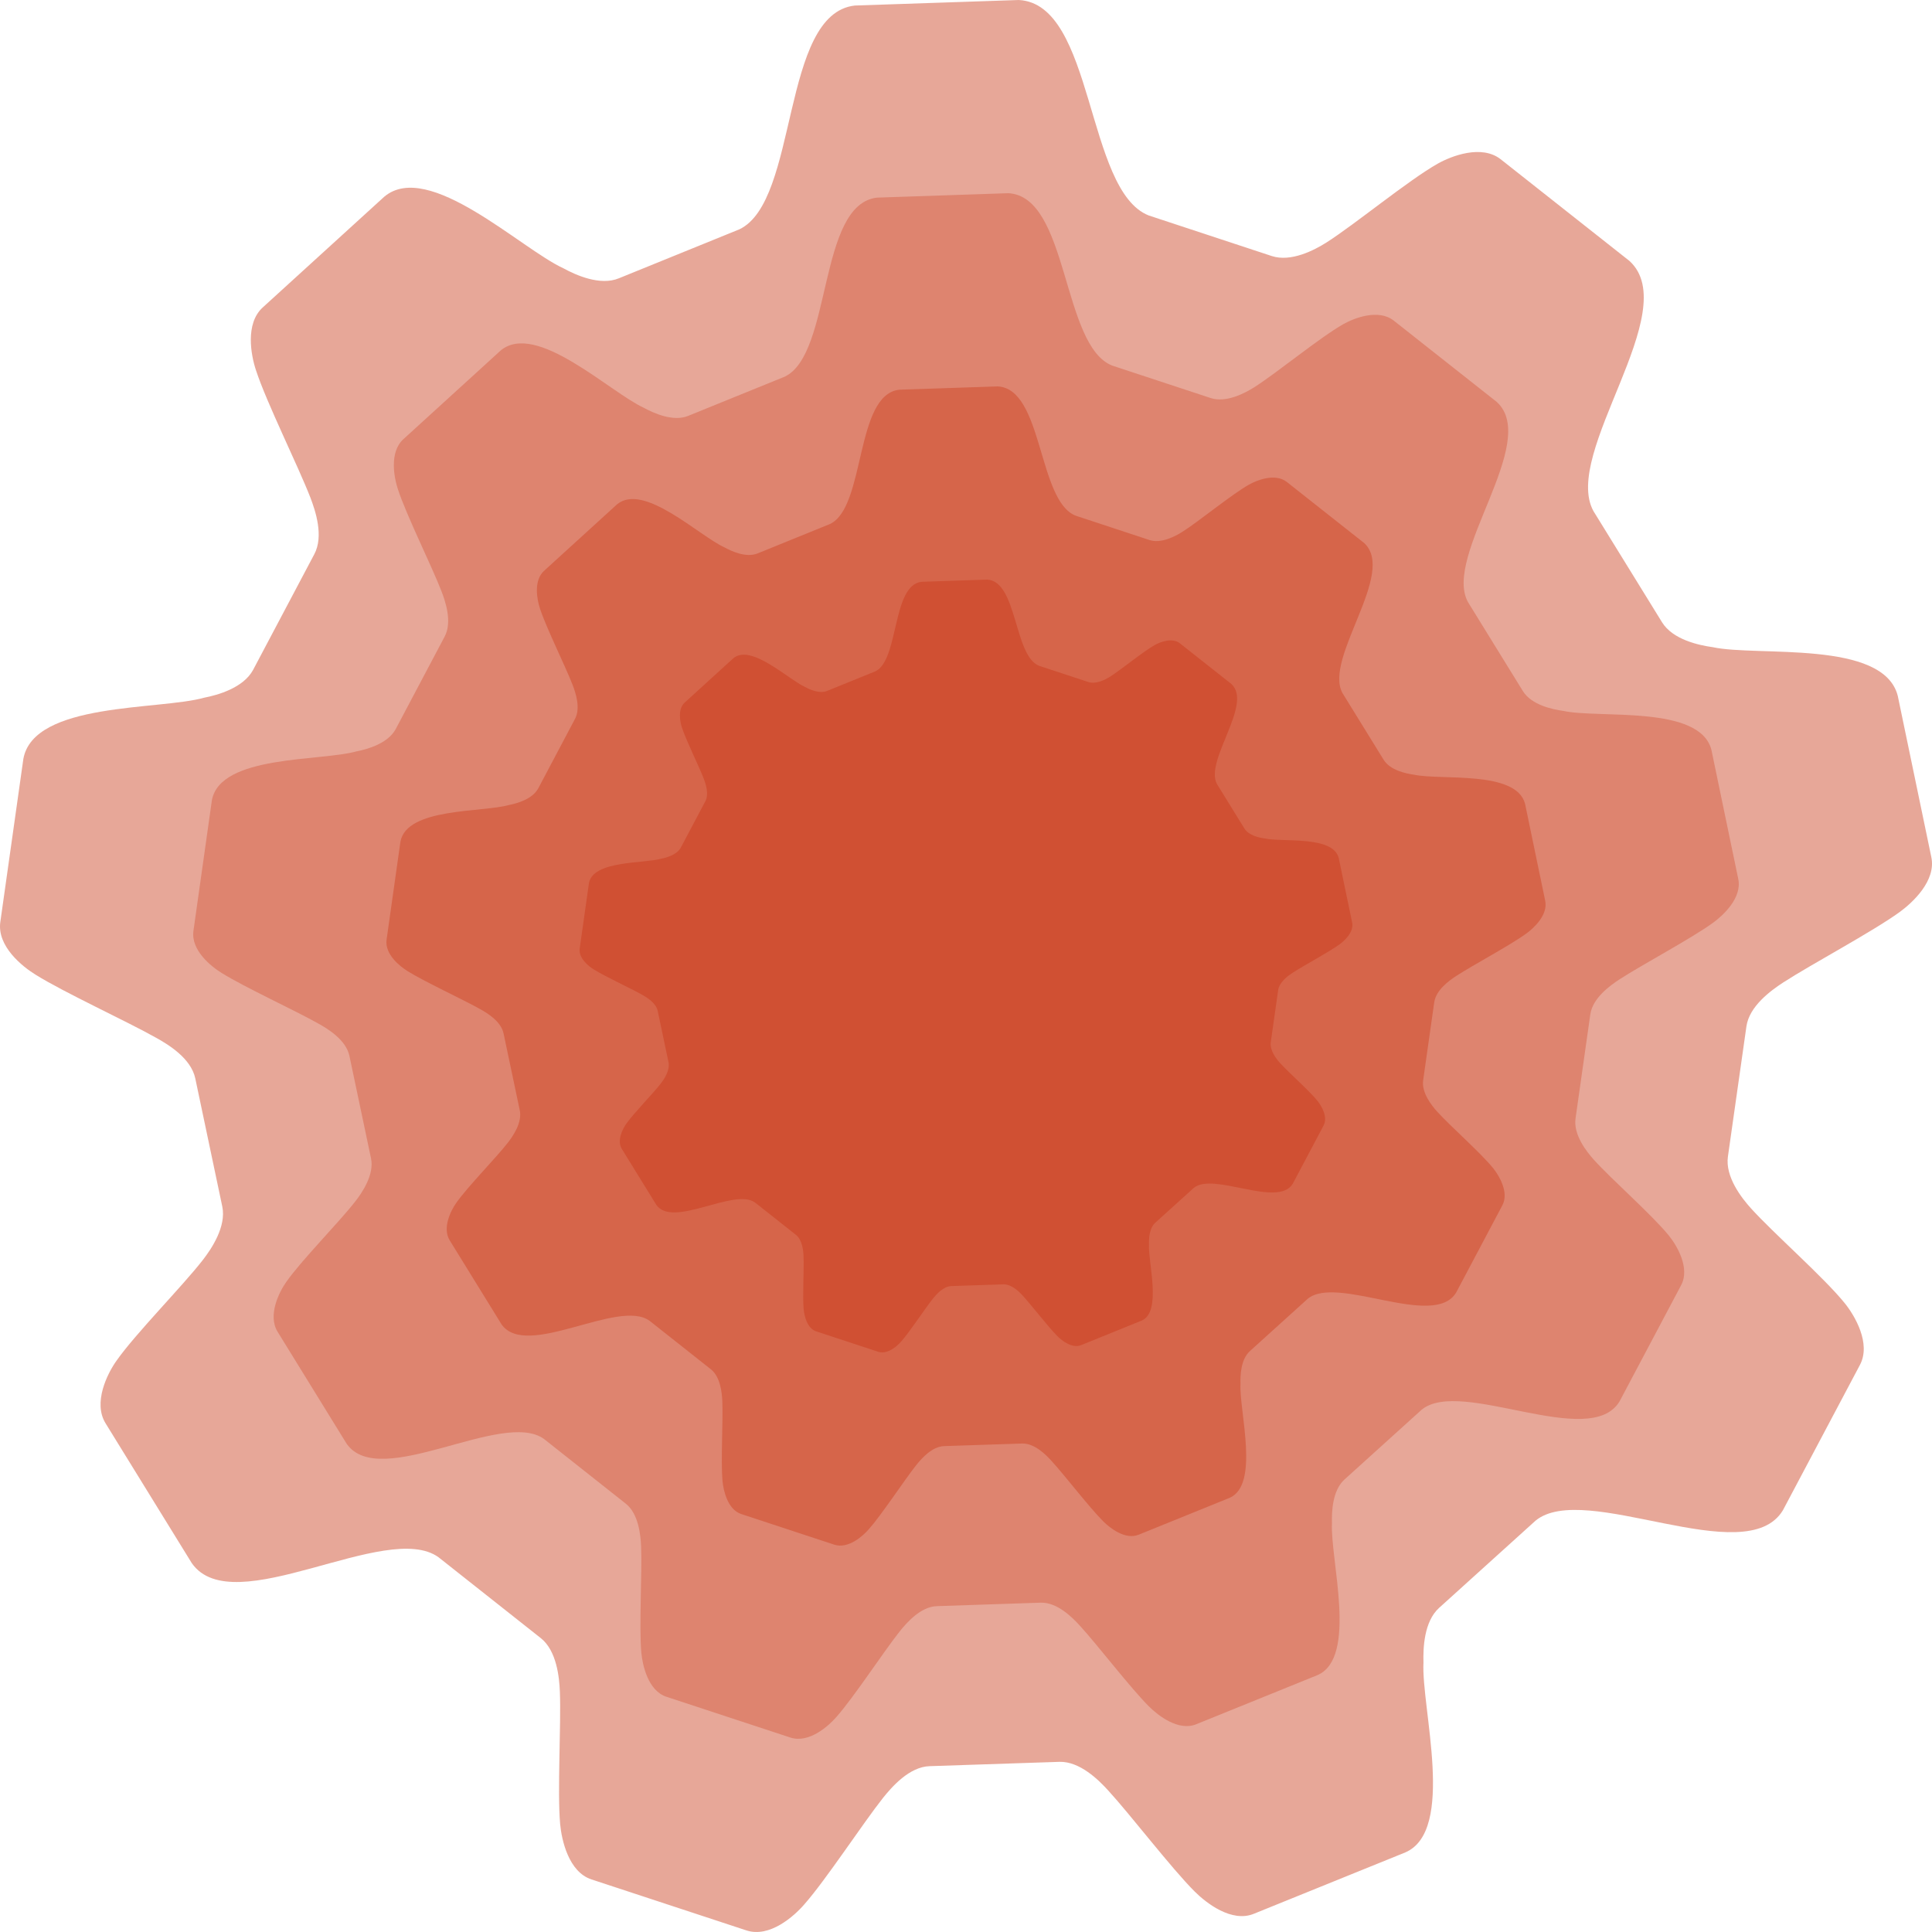
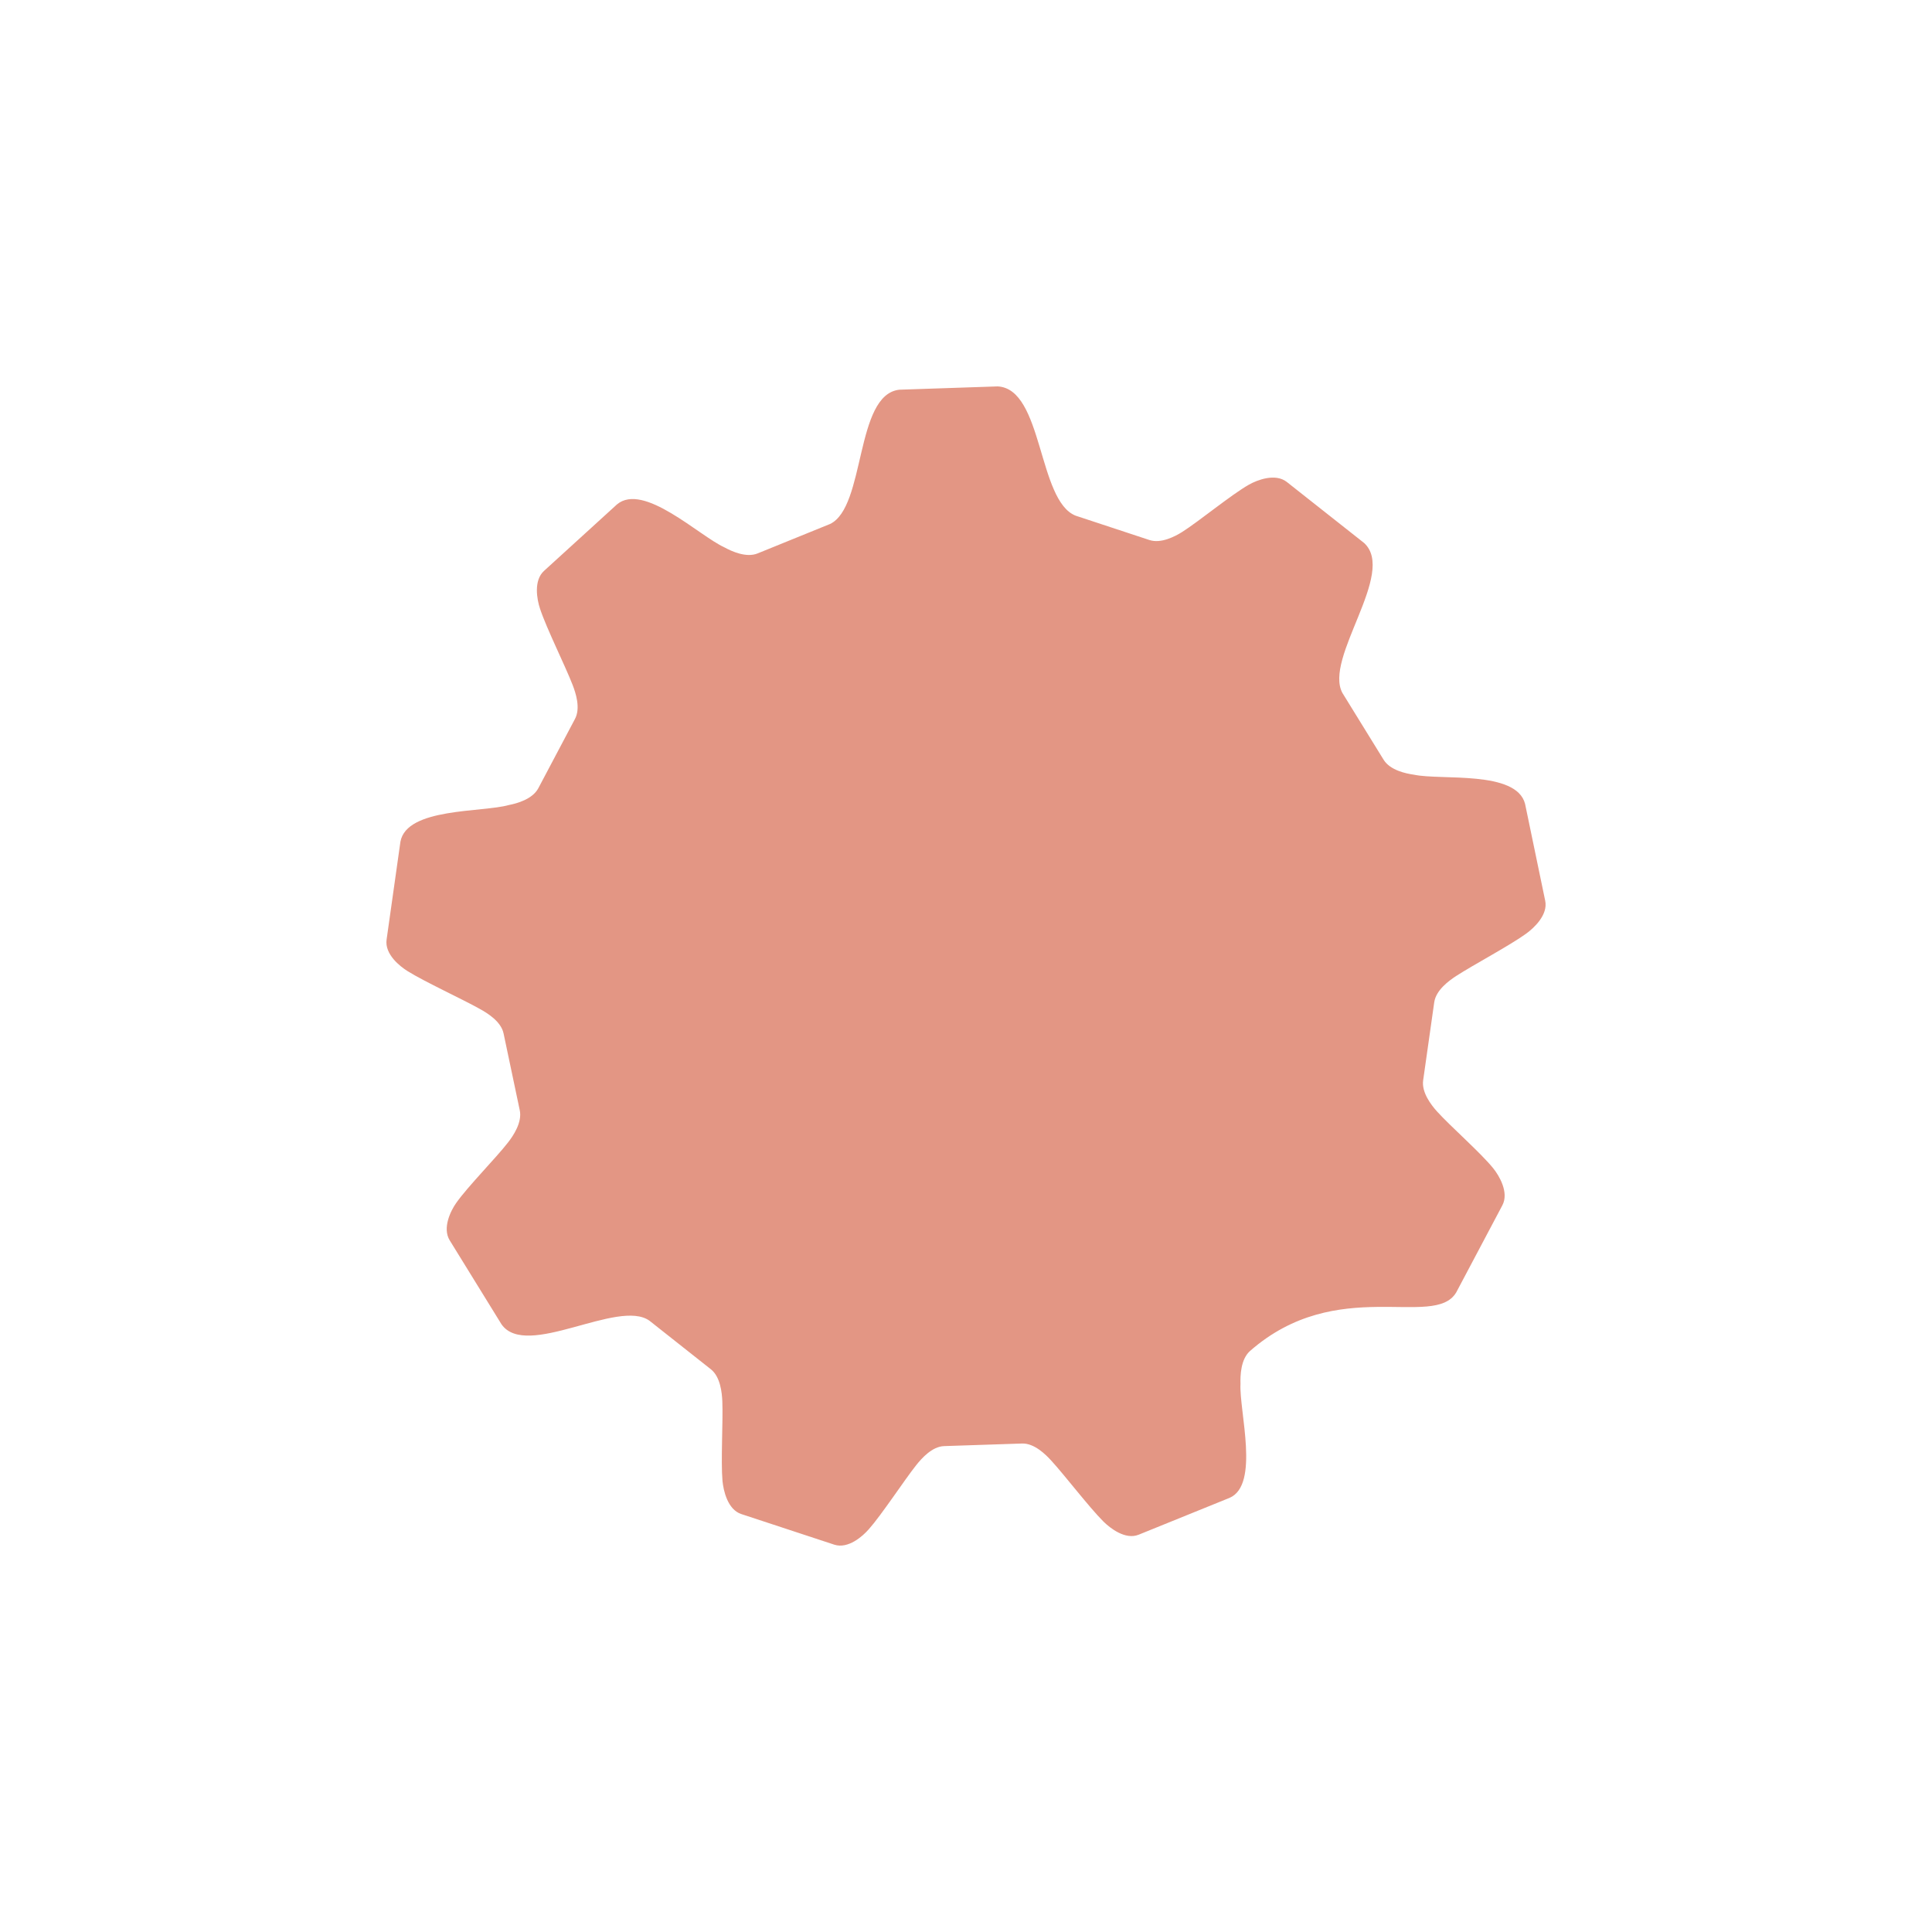
<svg xmlns="http://www.w3.org/2000/svg" width="80" height="80" viewBox="0 0 80 80" fill="none">
-   <path opacity="0.5" d="M1.475 40.361C2.662 41.102 5.227 42.276 6.457 42.968C6.971 43.252 7.907 43.821 8.085 44.649L9.205 49.963C9.376 50.791 8.758 51.712 8.397 52.175C7.553 53.262 5.613 55.221 4.823 56.346C4.444 56.877 3.844 58.082 4.37 58.934L7.944 64.73C9.664 67.177 16.01 62.926 18.159 64.483L22.394 67.832C23.055 68.357 23.159 69.463 23.183 70.05C23.238 71.422 23.073 74.178 23.195 75.537C23.257 76.192 23.544 77.514 24.493 77.823L30.913 79.936C31.868 80.245 32.871 79.356 33.3 78.861C34.206 77.835 35.711 75.525 36.562 74.449C36.929 73.992 37.651 73.158 38.496 73.133L43.869 72.954C44.714 72.93 45.497 73.708 45.889 74.141C46.819 75.154 48.496 77.353 49.475 78.33C49.94 78.793 50.999 79.627 51.923 79.244L58.19 76.705C60.289 75.802 58.845 70.699 58.943 68.845C58.925 68.252 58.961 67.146 59.592 66.577L63.582 62.969C65.614 61.288 72.291 65.082 73.827 62.536L77.016 56.518C77.487 55.629 76.796 54.467 76.385 53.96C75.516 52.885 73.43 51.062 72.505 50.036C72.114 49.604 71.428 48.727 71.55 47.886L72.316 42.498C72.438 41.658 73.332 41.015 73.821 40.694C75.008 39.922 77.518 38.593 78.662 37.765C79.188 37.382 80.18 36.474 79.972 35.492L78.582 28.812C77.983 26.476 72.775 27.2 70.92 26.798C70.345 26.718 69.268 26.489 68.821 25.766L65.981 21.163C64.659 18.759 69.739 12.883 67.475 10.807L62.138 6.593C61.348 5.975 60.1 6.457 59.531 6.778C58.301 7.476 56.103 9.293 54.916 10.047C54.427 10.356 53.46 10.862 52.664 10.603L47.566 8.922C44.947 7.89 45.326 0.161 42.186 0L35.399 0.229C32.321 0.568 33.086 8.329 30.613 9.497L25.625 11.524C24.848 11.845 23.838 11.388 23.331 11.11C21.568 10.306 17.749 6.605 15.913 8.144L10.882 12.728C10.142 13.396 10.393 14.718 10.601 15.336C11.047 16.695 12.333 19.266 12.853 20.606C13.061 21.15 13.416 22.2 13.012 22.954L10.478 27.743C10.074 28.484 9.022 28.781 8.446 28.892C6.598 29.411 1.402 29.065 0.968 31.419L0.013 38.179C-0.128 39.18 0.919 40.02 1.482 40.366L1.475 40.361Z" fill="#D05033" />
-   <path opacity="0.4" d="M9.18 40.289C10.13 40.882 12.181 41.821 13.166 42.375C13.577 42.602 14.326 43.057 14.468 43.719L15.364 47.97C15.501 48.633 15.007 49.369 14.718 49.74C14.042 50.61 12.49 52.177 11.858 53.076C11.555 53.502 11.075 54.465 11.496 55.148L14.355 59.784C15.731 61.742 20.808 58.341 22.527 59.586L25.915 62.266C26.444 62.686 26.527 63.571 26.547 64.04C26.591 65.138 26.458 67.342 26.556 68.43C26.605 68.954 26.835 70.011 27.594 70.259L32.73 71.949C33.494 72.196 34.297 71.484 34.64 71.089C35.364 70.268 36.569 68.42 37.249 67.56C37.543 67.194 38.121 66.526 38.797 66.507L43.095 66.363C43.771 66.344 44.398 66.966 44.711 67.312C45.455 68.123 46.797 69.883 47.58 70.664C47.952 71.034 48.799 71.702 49.539 71.395L54.552 69.364C56.231 68.642 55.076 64.559 55.154 63.076C55.14 62.602 55.169 61.717 55.673 61.262L58.866 58.375C60.491 57.031 65.833 60.066 67.062 58.029L69.613 53.215C69.99 52.503 69.436 51.574 69.108 51.168C68.413 50.308 66.744 48.85 66.004 48.029C65.691 47.683 65.142 46.981 65.24 46.309L65.852 41.999C65.95 41.326 66.665 40.812 67.057 40.555C68.007 39.938 70.014 38.875 70.93 38.212C71.351 37.906 72.144 37.179 71.977 36.393L70.866 31.05C70.386 29.181 66.22 29.76 64.736 29.438C64.276 29.374 63.414 29.191 63.057 28.613L60.785 24.93C59.727 23.007 63.791 18.306 61.98 16.645L57.71 13.274C57.079 12.78 56.08 13.165 55.625 13.422C54.641 13.981 52.883 15.434 51.933 16.037C51.541 16.285 50.768 16.69 50.131 16.482L46.053 15.138C43.957 14.312 44.261 8.128 41.749 8L36.319 8.183C33.857 8.455 34.469 14.663 32.491 15.598L28.5 17.219C27.878 17.476 27.071 17.11 26.664 16.888C25.254 16.245 22.199 13.284 20.73 14.515L16.706 18.183C16.113 18.716 16.314 19.774 16.48 20.269C16.838 21.356 17.866 23.413 18.282 24.485C18.449 24.92 18.733 25.76 18.41 26.363L16.383 30.194C16.059 30.787 15.217 31.025 14.757 31.114C13.278 31.529 9.122 31.252 8.774 33.136L8.01 38.543C7.898 39.344 8.735 40.016 9.185 40.293L9.18 40.289Z" fill="#D05033" />
-   <path opacity="0.6" d="M16.885 40.217C17.598 40.661 19.136 41.366 19.874 41.781C20.183 41.952 20.744 42.293 20.851 42.789L21.523 45.978C21.626 46.474 21.255 47.027 21.038 47.305C20.532 47.957 19.367 49.133 18.894 49.807C18.666 50.126 18.306 50.849 18.622 51.361L20.767 54.838C21.798 56.306 25.606 53.756 26.895 54.69L29.436 56.699C29.833 57.014 29.895 57.678 29.91 58.03C29.943 58.853 29.844 60.507 29.917 61.322C29.954 61.715 30.127 62.509 30.696 62.694L34.548 63.962C35.121 64.147 35.723 63.613 35.98 63.317C36.523 62.701 37.427 61.315 37.937 60.67C38.157 60.395 38.591 59.895 39.097 59.88L42.322 59.773C42.828 59.758 43.298 60.225 43.533 60.484C44.091 61.092 45.098 62.412 45.685 62.998C45.964 63.276 46.599 63.776 47.154 63.547L50.914 62.023C52.174 61.481 51.307 58.419 51.366 57.307C51.355 56.951 51.377 56.288 51.755 55.946L54.149 53.781C55.368 52.773 59.375 55.049 60.296 53.522L62.209 49.911C62.492 49.377 62.077 48.68 61.831 48.376C61.31 47.731 60.058 46.637 59.503 46.022C59.268 45.762 58.857 45.236 58.93 44.732L59.389 41.499C59.463 40.995 59.999 40.609 60.293 40.416C61.005 39.953 62.511 39.156 63.197 38.659C63.513 38.429 64.108 37.884 63.983 37.295L63.15 33.287C62.79 31.886 59.665 32.32 58.552 32.079C58.207 32.031 57.561 31.893 57.293 31.46L55.589 28.698C54.796 27.256 57.843 23.73 56.485 22.484L53.283 19.956C52.809 19.585 52.06 19.874 51.718 20.067C50.98 20.486 49.662 21.576 48.95 22.028C48.656 22.213 48.076 22.517 47.598 22.362L44.54 21.353C42.968 20.734 43.196 16.096 41.312 16L37.24 16.137C35.392 16.341 35.852 20.997 34.368 21.698L31.375 22.914C30.909 23.107 30.303 22.833 29.998 22.666C28.941 22.184 26.649 19.963 25.548 20.886L22.529 23.637C22.085 24.037 22.236 24.831 22.36 25.201C22.628 26.017 23.4 27.559 23.712 28.364C23.837 28.69 24.05 29.32 23.807 29.773L22.287 32.646C22.045 33.091 21.413 33.269 21.068 33.335C19.959 33.647 16.841 33.439 16.581 34.852L16.008 38.907C15.923 39.508 16.551 40.012 16.889 40.22L16.885 40.217Z" fill="#D05033" />
-   <path d="M24.59 40.144C25.065 40.441 26.091 40.91 26.583 41.187C26.788 41.301 27.163 41.528 27.234 41.86L27.682 43.985C27.75 44.316 27.503 44.685 27.359 44.87C27.021 45.305 26.245 46.088 25.929 46.538C25.777 46.751 25.538 47.233 25.748 47.574L27.178 49.892C27.866 50.871 30.404 49.17 31.263 49.793L32.958 51.133C33.222 51.343 33.264 51.785 33.273 52.02C33.295 52.569 33.229 53.671 33.278 54.215C33.303 54.477 33.418 55.006 33.797 55.129L36.365 55.974C36.747 56.098 37.148 55.742 37.32 55.544C37.682 55.134 38.284 54.21 38.625 53.78C38.772 53.597 39.06 53.263 39.398 53.253L41.548 53.182C41.886 53.172 42.199 53.483 42.355 53.656C42.728 54.062 43.398 54.941 43.79 55.332C43.976 55.517 44.4 55.851 44.769 55.698L47.276 54.682C48.116 54.321 47.538 52.279 47.577 51.538C47.57 51.301 47.585 50.858 47.837 50.631L49.433 49.188C50.246 48.515 52.916 50.033 53.531 49.015L54.806 46.607C54.995 46.251 54.718 45.787 54.554 45.584C54.207 45.154 53.372 44.425 53.002 44.015C52.845 43.842 52.571 43.491 52.62 43.154L52.926 40.999C52.975 40.663 53.333 40.406 53.528 40.278C54.003 39.969 55.007 39.437 55.465 39.106C55.675 38.953 56.072 38.59 55.989 38.197L55.433 35.525C55.193 34.591 53.11 34.88 52.368 34.719C52.138 34.687 51.707 34.596 51.528 34.306L50.392 32.465C49.864 31.504 51.896 29.153 50.99 28.323L48.855 26.637C48.539 26.39 48.04 26.583 47.812 26.711C47.32 26.991 46.441 27.717 45.967 28.019C45.771 28.142 45.384 28.345 45.066 28.241L43.026 27.569C41.979 27.156 42.13 24.064 40.875 24L38.16 24.091C36.928 24.227 37.234 27.332 36.245 27.799L34.25 28.609C33.939 28.738 33.535 28.555 33.332 28.444C32.627 28.122 31.1 26.642 30.365 27.258L28.353 29.091C28.057 29.358 28.157 29.887 28.24 30.134C28.419 30.678 28.933 31.706 29.141 32.242C29.224 32.46 29.366 32.88 29.205 33.182L28.191 35.097C28.03 35.394 27.609 35.512 27.378 35.557C26.639 35.764 24.561 35.626 24.387 36.568L24.005 39.272C23.949 39.672 24.367 40.008 24.593 40.147L24.59 40.144Z" fill="#D05033" />
+   <path opacity="0.6" d="M16.885 40.217C17.598 40.661 19.136 41.366 19.874 41.781C20.183 41.952 20.744 42.293 20.851 42.789L21.523 45.978C21.626 46.474 21.255 47.027 21.038 47.305C20.532 47.957 19.367 49.133 18.894 49.807C18.666 50.126 18.306 50.849 18.622 51.361L20.767 54.838C21.798 56.306 25.606 53.756 26.895 54.69L29.436 56.699C29.833 57.014 29.895 57.678 29.91 58.03C29.943 58.853 29.844 60.507 29.917 61.322C29.954 61.715 30.127 62.509 30.696 62.694L34.548 63.962C35.121 64.147 35.723 63.613 35.98 63.317C36.523 62.701 37.427 61.315 37.937 60.67C38.157 60.395 38.591 59.895 39.097 59.88L42.322 59.773C42.828 59.758 43.298 60.225 43.533 60.484C44.091 61.092 45.098 62.412 45.685 62.998C45.964 63.276 46.599 63.776 47.154 63.547L50.914 62.023C52.174 61.481 51.307 58.419 51.366 57.307C51.355 56.951 51.377 56.288 51.755 55.946C55.368 52.773 59.375 55.049 60.296 53.522L62.209 49.911C62.492 49.377 62.077 48.68 61.831 48.376C61.31 47.731 60.058 46.637 59.503 46.022C59.268 45.762 58.857 45.236 58.93 44.732L59.389 41.499C59.463 40.995 59.999 40.609 60.293 40.416C61.005 39.953 62.511 39.156 63.197 38.659C63.513 38.429 64.108 37.884 63.983 37.295L63.15 33.287C62.79 31.886 59.665 32.32 58.552 32.079C58.207 32.031 57.561 31.893 57.293 31.46L55.589 28.698C54.796 27.256 57.843 23.73 56.485 22.484L53.283 19.956C52.809 19.585 52.06 19.874 51.718 20.067C50.98 20.486 49.662 21.576 48.95 22.028C48.656 22.213 48.076 22.517 47.598 22.362L44.54 21.353C42.968 20.734 43.196 16.096 41.312 16L37.24 16.137C35.392 16.341 35.852 20.997 34.368 21.698L31.375 22.914C30.909 23.107 30.303 22.833 29.998 22.666C28.941 22.184 26.649 19.963 25.548 20.886L22.529 23.637C22.085 24.037 22.236 24.831 22.36 25.201C22.628 26.017 23.4 27.559 23.712 28.364C23.837 28.69 24.05 29.32 23.807 29.773L22.287 32.646C22.045 33.091 21.413 33.269 21.068 33.335C19.959 33.647 16.841 33.439 16.581 34.852L16.008 38.907C15.923 39.508 16.551 40.012 16.889 40.22L16.885 40.217Z" fill="#D05033" />
</svg>